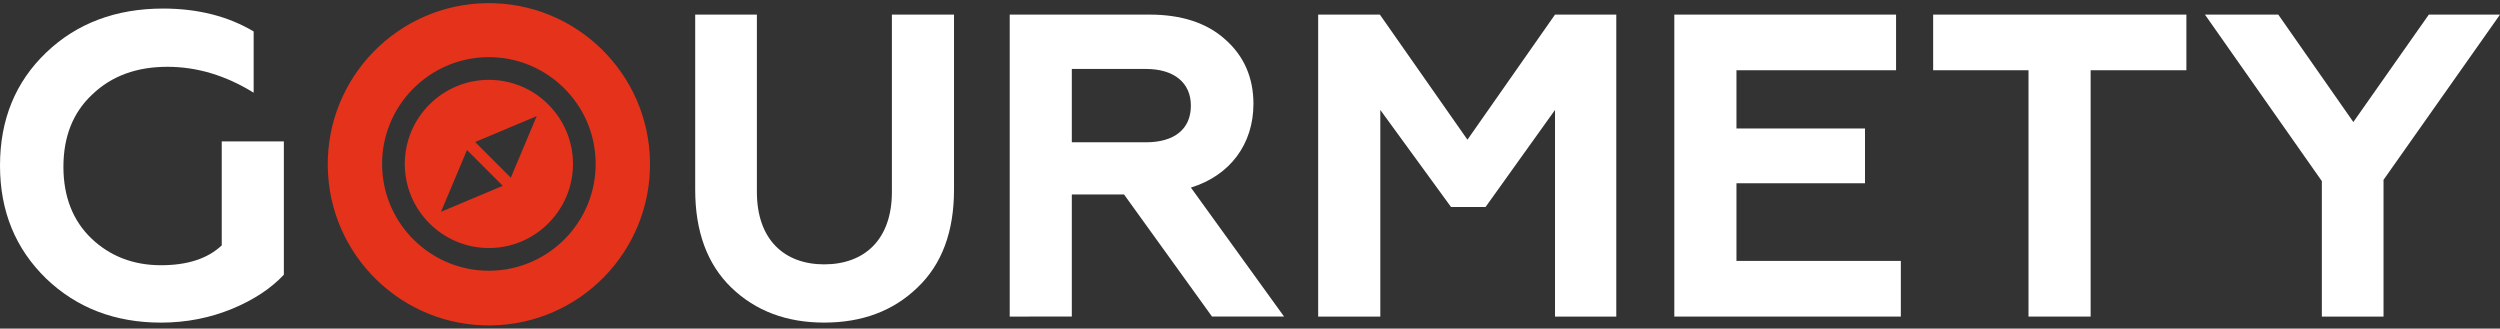
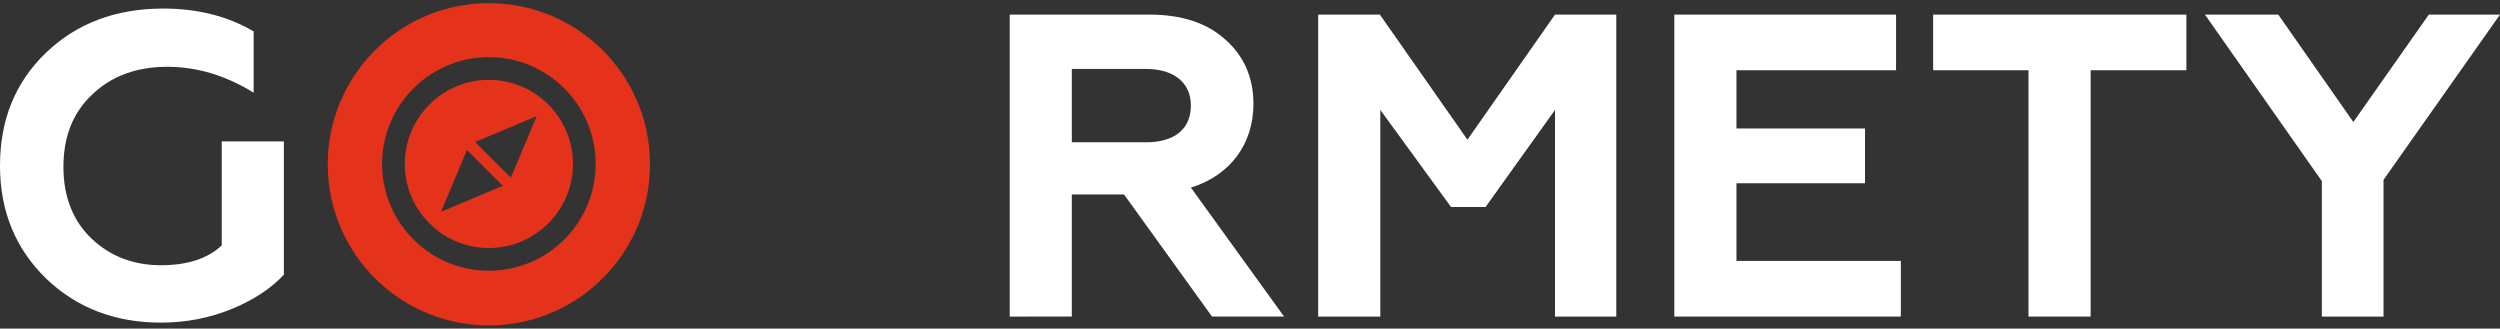
<svg xmlns="http://www.w3.org/2000/svg" version="1.1" id="Capa_1" x="0px" y="0px" width="175px" height="23px" viewBox="0 0 175 23" enable-background="new 0 0 175 23" xml:space="preserve">
  <rect x="0" y="0" width="175" height="23" fill="#333333" stroke="none" />
  <g>
    <path fill="#FFFFFF" d="M3.232,19.502C1.087,17.418,0,14.791,0,11.591C0,8.36,1.087,5.733,3.232,3.679   c2.143-2.053,4.891-3.08,8.182-3.08c2.447,0,4.56,0.544,6.342,1.602v4.287c-1.964-1.208-3.957-1.812-6.04-1.812   c-2.145,0-3.896,0.634-5.253,1.933c-1.359,1.268-2.024,2.958-2.024,5.073c0,2.083,0.666,3.775,1.963,5.013   c1.298,1.236,2.929,1.871,4.862,1.871c1.842,0,3.262-0.453,4.258-1.389V9.9h4.348v9.331c-0.876,0.936-2.084,1.752-3.625,2.387   c-1.539,0.633-3.201,0.965-4.981,0.965C8.062,22.582,5.375,21.557,3.232,19.502" />
-     <path fill="#FFFFFF" d="M51.2,20.137c-1.691-1.631-2.536-3.926-2.536-6.855V1.022h4.318v12.411c0,3.352,1.931,5.072,4.71,5.072   c2.808,0,4.741-1.721,4.741-5.072V1.022h4.348v12.259c0,2.93-0.846,5.225-2.567,6.855c-1.691,1.631-3.865,2.445-6.522,2.445   C55.064,22.582,52.892,21.768,51.2,20.137" />
    <path fill="#FFFFFF" d="M70.68,22.16V1.022h9.784c2.233,0,4.015,0.574,5.315,1.751c1.297,1.147,1.962,2.657,1.962,4.499   c0,2.808-1.63,5.012-4.378,5.858l6.521,9.029h-5.043l-6.159-8.547h-3.655v8.547 M75.027,9.96h5.194   c1.964,0,3.141-0.906,3.141-2.567c0-1.6-1.177-2.566-3.141-2.566h-5.194V9.96z" />
    <polyline fill="#FFFFFF" points="92.272,22.16 92.272,1.022 96.591,1.022 102.721,9.779 108.851,1.022 113.14,1.022 113.14,22.16    108.851,22.16 108.851,7.695 103.988,14.49 101.572,14.49 96.622,7.695 96.622,22.16  " />
    <polyline fill="#FFFFFF" points="117.202,22.16 117.202,1.022 132.724,1.022 132.724,4.917 121.552,4.917 121.552,8.994    130.55,8.994 130.55,12.828 121.552,12.828 121.552,18.264 133.058,18.264 133.058,22.16  " />
    <polyline fill="#FFFFFF" points="135.321,1.022 153.047,1.022 153.047,4.917 146.344,4.917 146.344,22.16 141.995,22.16    141.995,4.917 135.321,4.917  " />
    <polyline fill="#FFFFFF" points="162.529,22.16 162.529,12.678 154.346,1.022 159.479,1.022 164.734,8.541 170.017,1.022    175,1.022 166.847,12.588 166.847,22.16  " />
    <path fill="#E5321B" d="M34.222,5.589c-3.246,0-5.887,2.641-5.887,5.887c0,3.245,2.642,5.886,5.887,5.886s5.887-2.641,5.887-5.886   C40.109,8.229,37.468,5.589,34.222,5.589 M30.872,14.824l1.817-4.322l2.505,2.505L30.872,14.824z M35.757,12.438l-2.498-2.498   l4.312-1.813L35.757,12.438z" />
    <path fill="#E5321B" d="M34.071,0.221C27.844,0.304,22.86,5.422,22.943,11.65c0.083,6.229,5.2,11.211,11.429,11.129   c6.229-0.084,11.211-5.201,11.128-11.43C45.418,5.121,40.3,0.14,34.071,0.221 M34.322,18.951c-4.123,0.055-7.521-3.254-7.575-7.376   C26.692,7.454,30,4.056,34.123,4c4.122-0.055,7.518,3.254,7.574,7.376C41.751,15.498,38.444,18.895,34.322,18.951" />
  </g>
</svg>